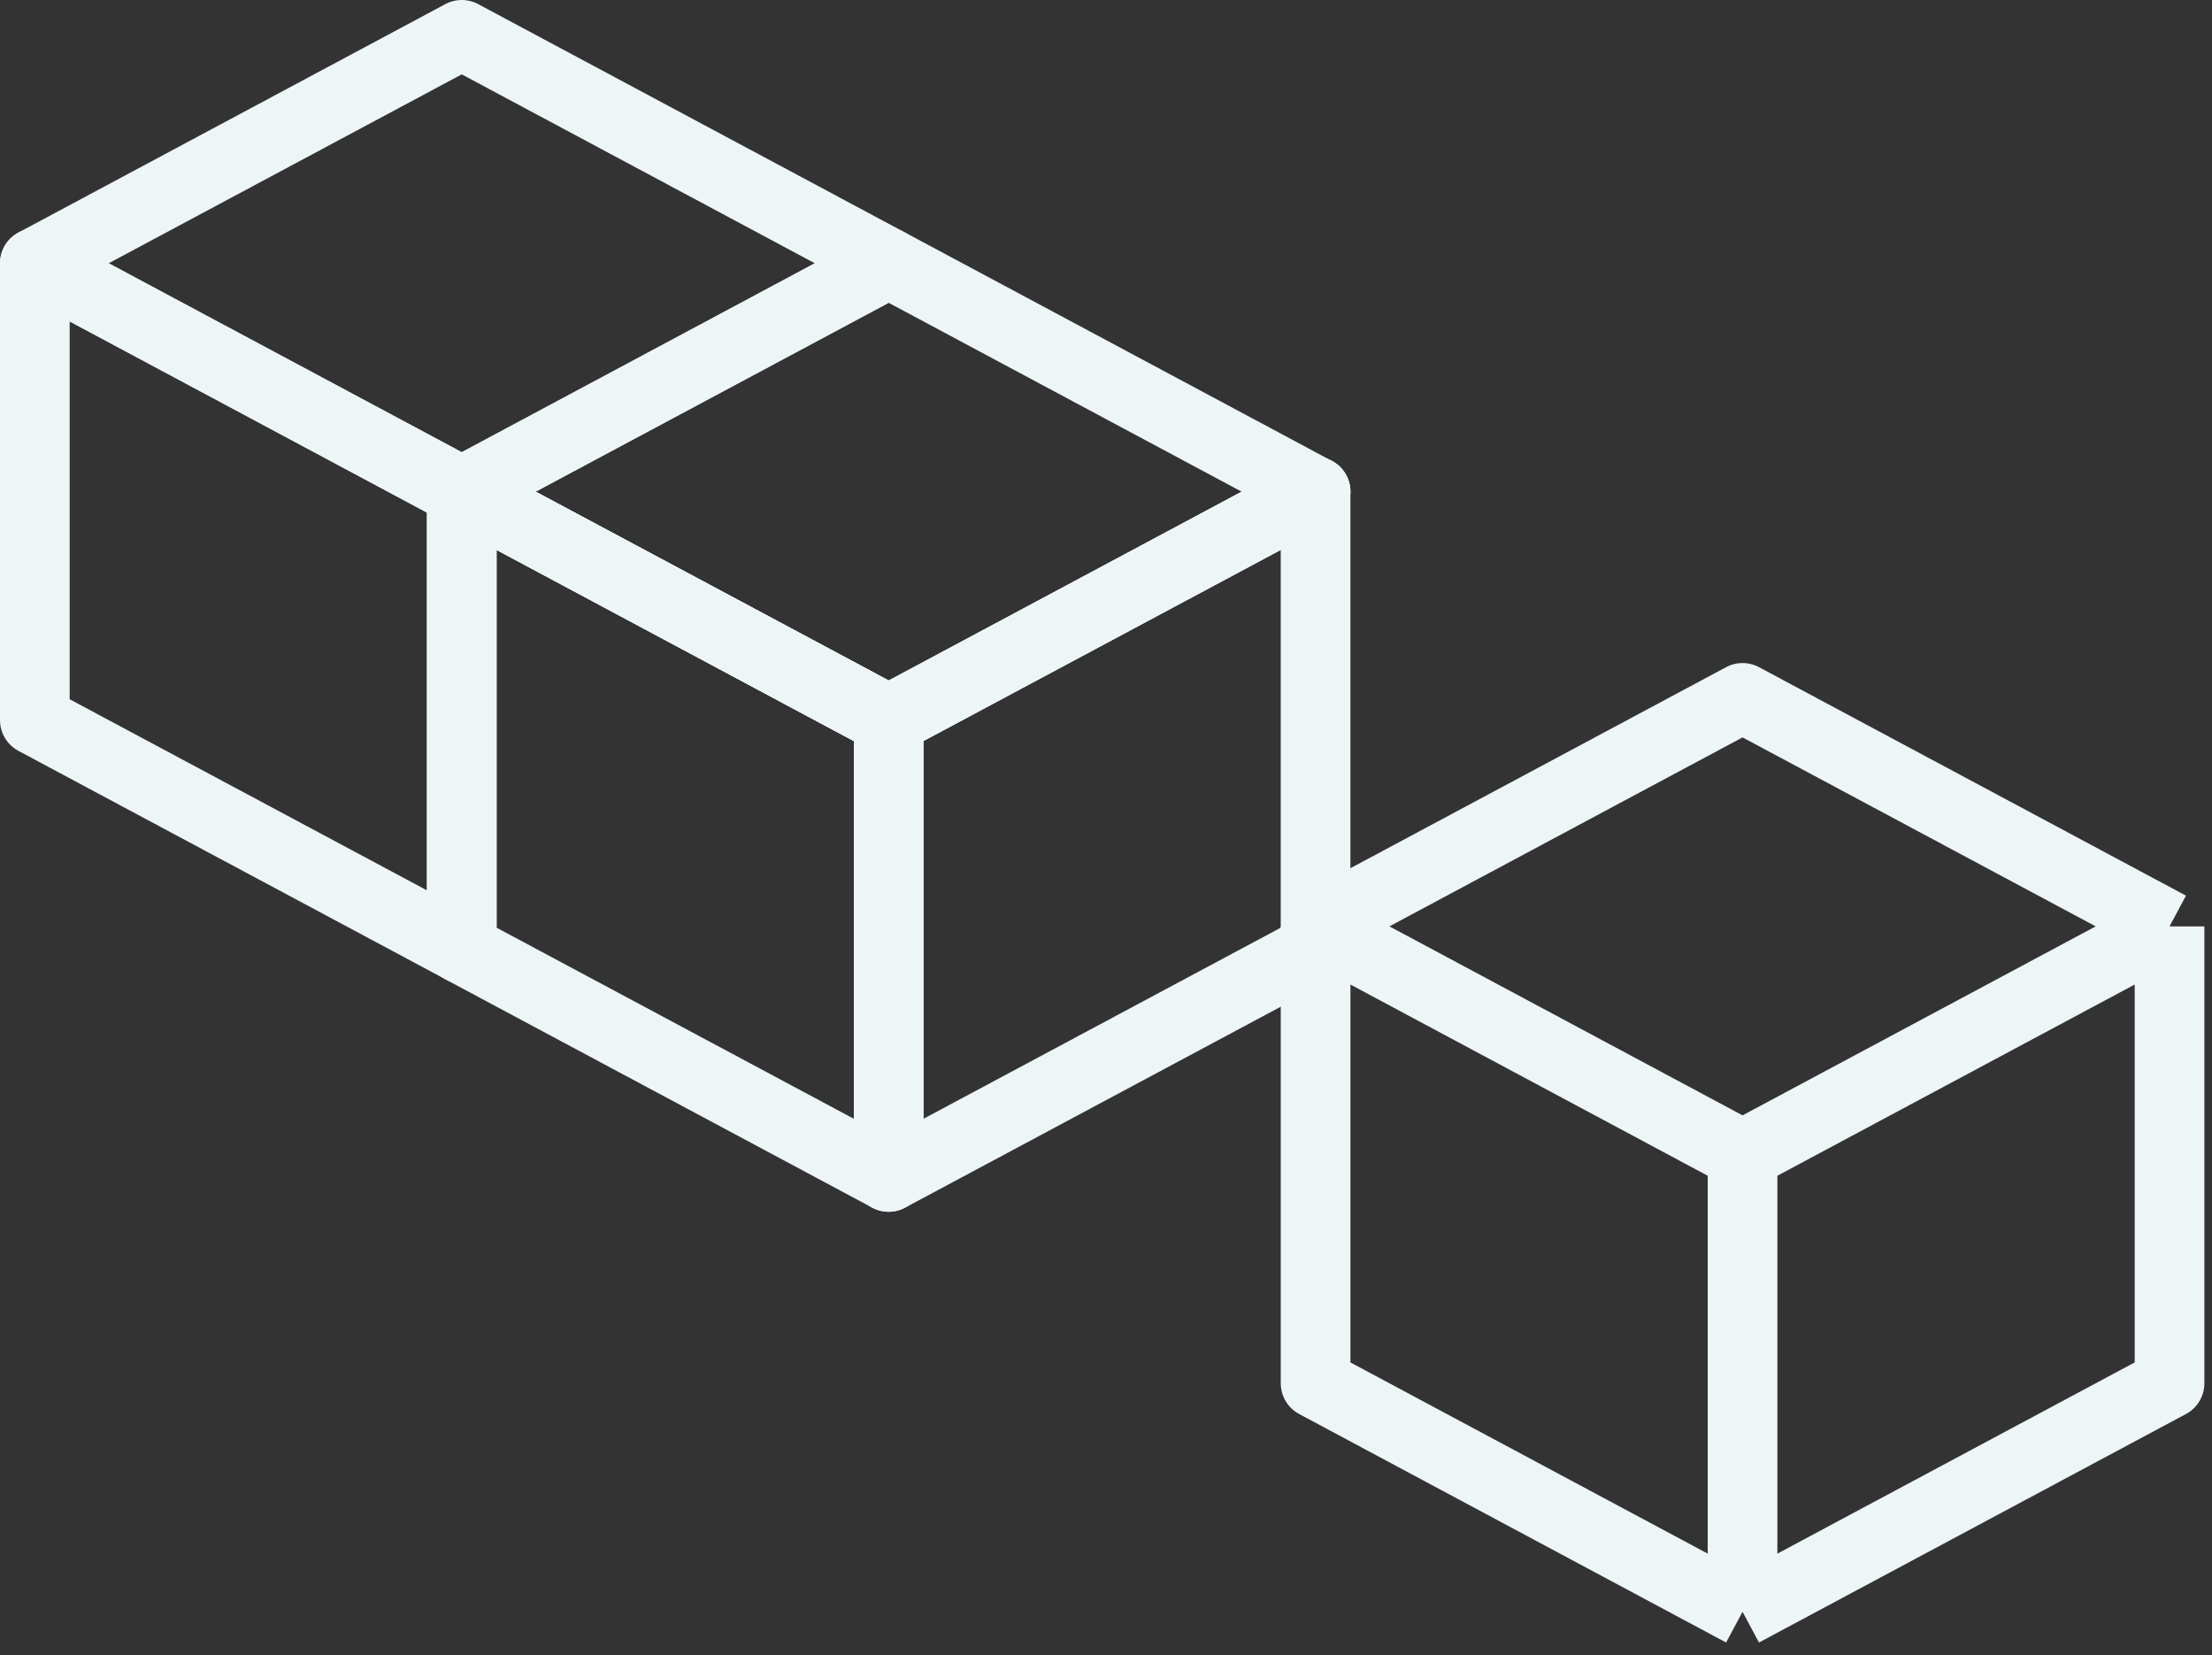
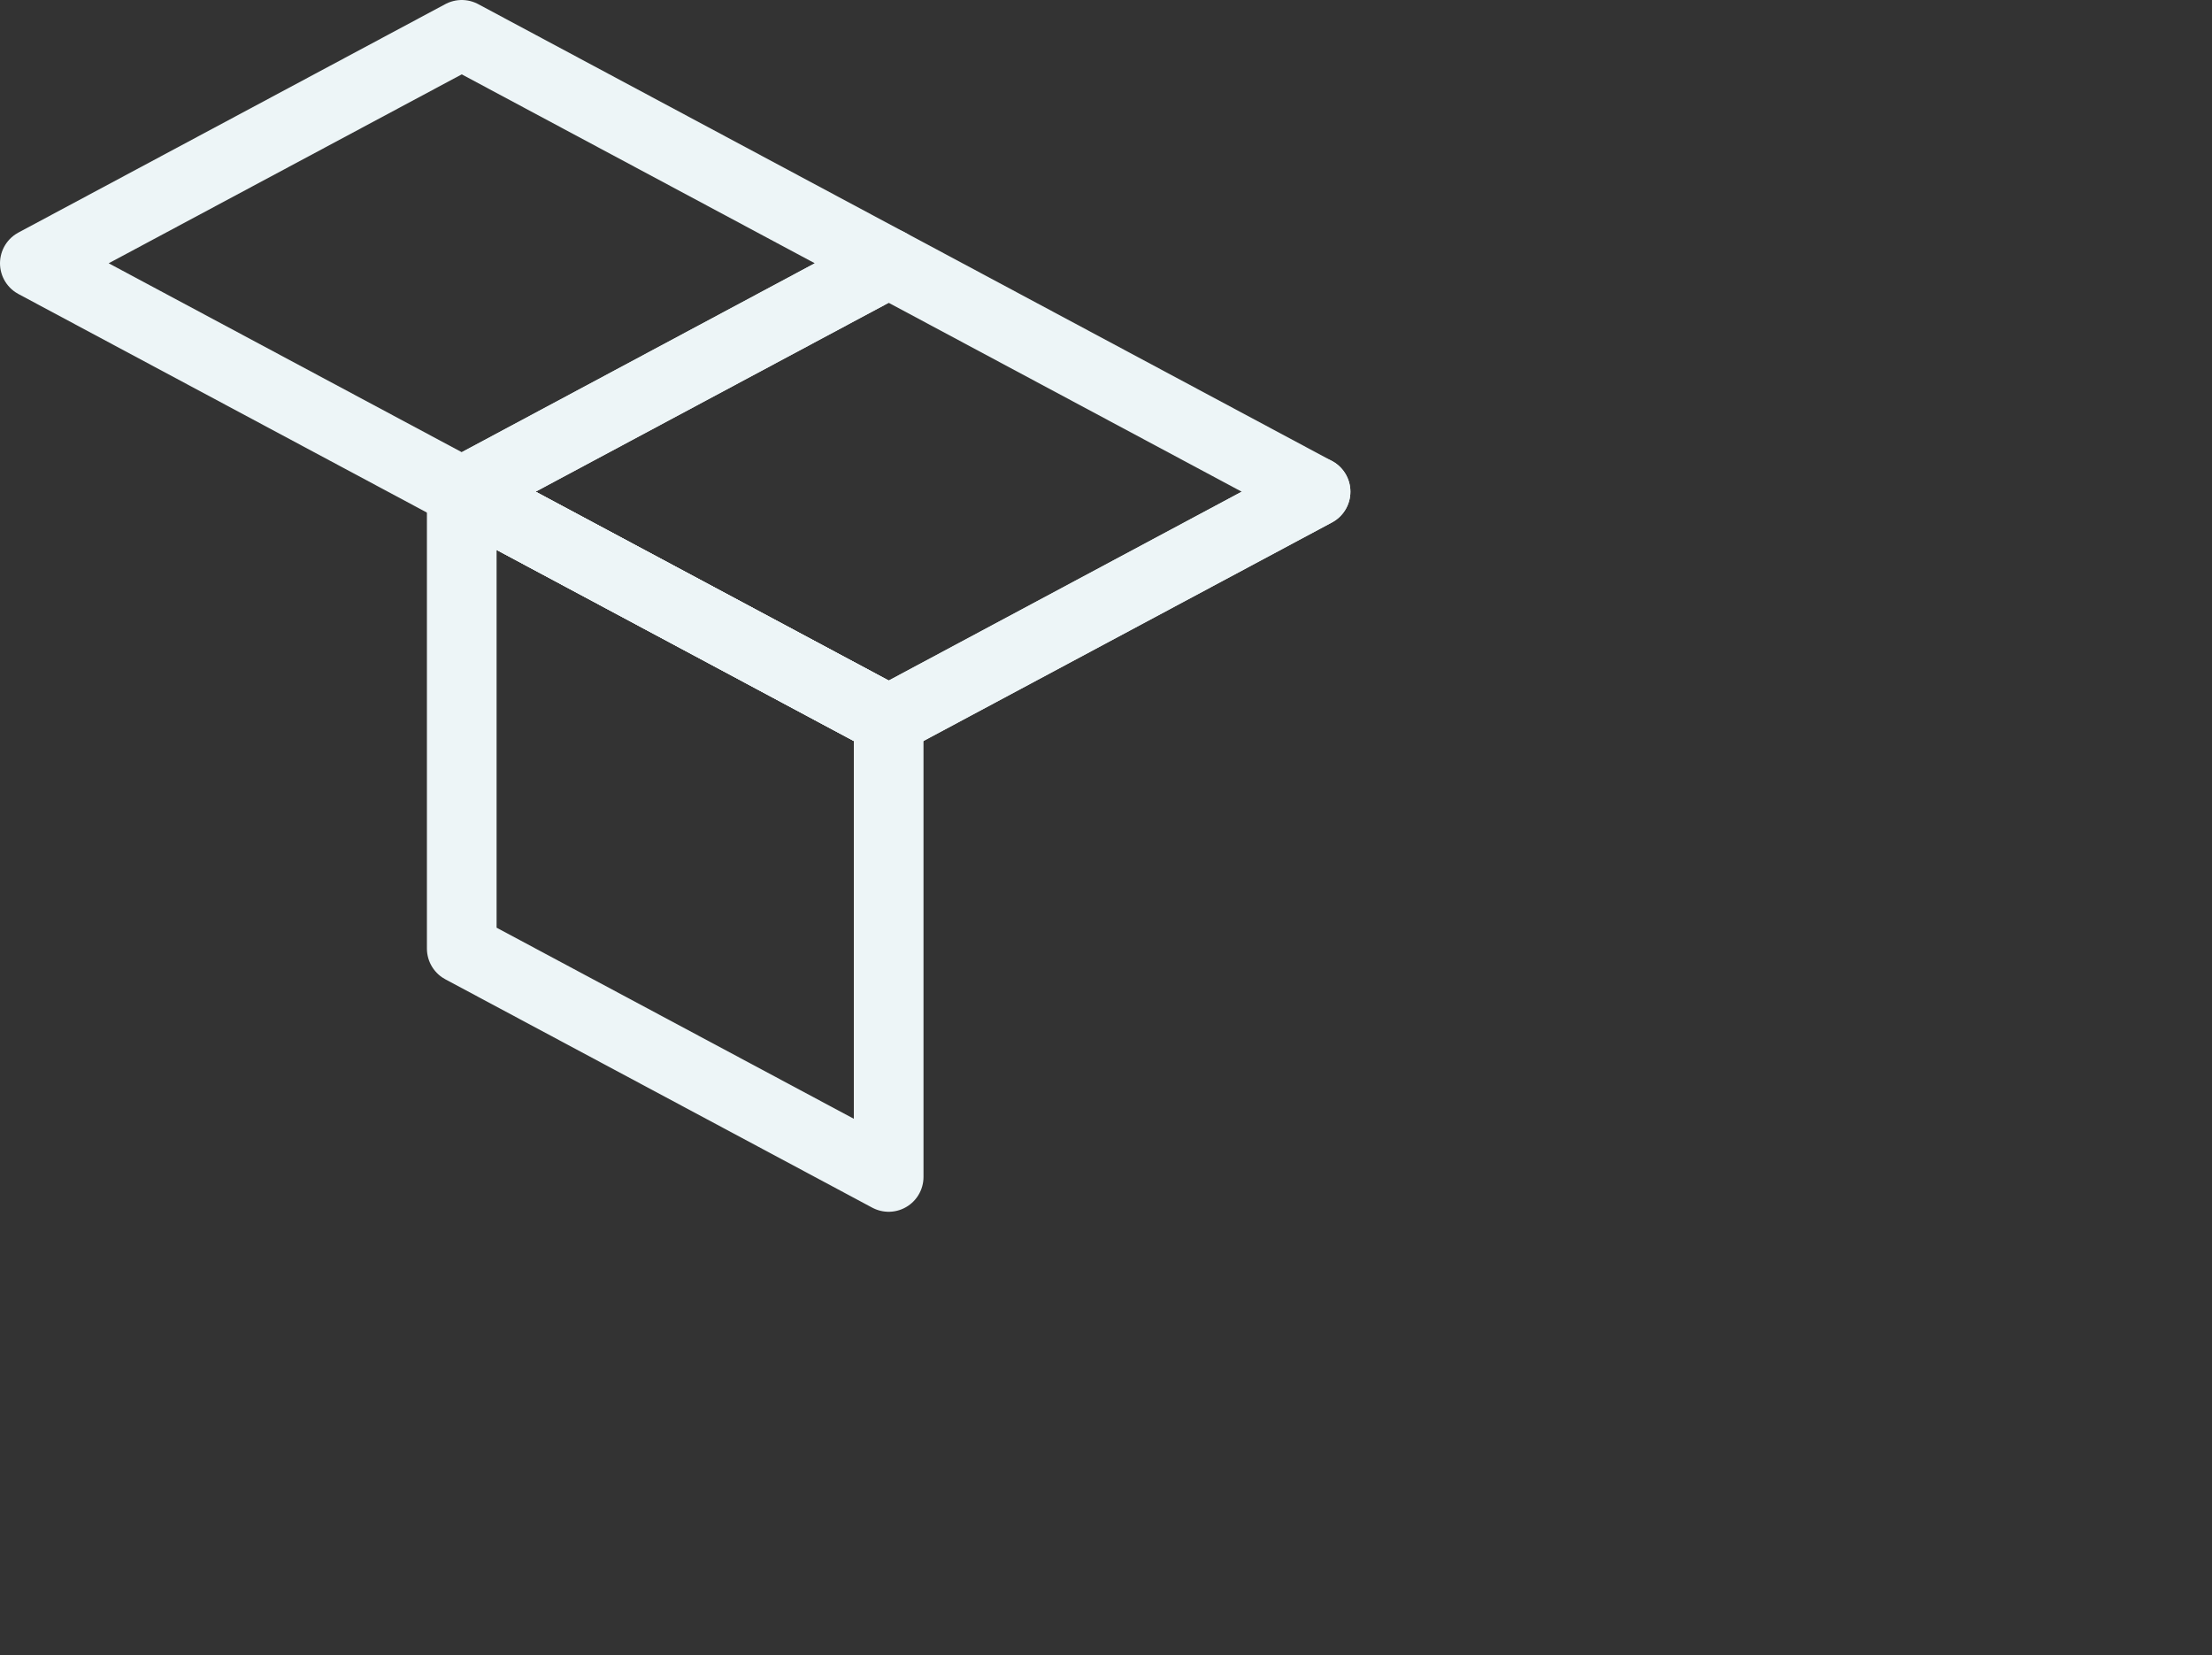
<svg xmlns="http://www.w3.org/2000/svg" width="127" height="95" viewBox="0 0 127 95" fill="none">
  <rect x="0" y="0" width="127" height="95" fill="#333333" stroke="none" />
  <path d="M51.022 15.112L26.511 28.223L2 15.112L26.511 2L51.022 15.112Z" stroke="#EDF5F7" stroke-width="4" stroke-linejoin="round" />
  <path d="M51.022 41.331V41.335L26.511 28.223L51.022 41.331Z" stroke="#EDF5F7" stroke-width="4" stroke-linejoin="round" />
-   <path d="M2 15.112L26.511 28.224V54.443L2 41.335V15.112Z" stroke="#EDF5F7" stroke-width="4" stroke-linejoin="round" />
  <path d="M51.022 41.335V67.555L26.511 54.447V28.223L51.022 41.335Z" stroke="#EDF5F7" stroke-width="4" stroke-linejoin="round" />
-   <path d="M51.022 67.559V67.555" stroke="#EDF5F7" stroke-width="4" stroke-linejoin="round" />
  <path d="M75.532 28.223L51.022 41.335L26.511 28.223L51.022 41.331L75.532 28.223Z" stroke="#EDF5F7" stroke-width="4" stroke-linejoin="round" />
  <path d="M75.532 28.224L51.022 41.332L26.511 28.224L51.022 15.112L75.532 28.224Z" stroke="#EDF5F7" stroke-width="4" stroke-linejoin="round" />
-   <path d="M75.532 28.223V54.447L51.022 67.555V41.335L26.511 28.223L51.022 41.331L75.532 28.223Z" stroke="#EDF5F7" stroke-width="4" stroke-linejoin="round" />
-   <path d="M100.047 66.289V92.516M100.047 66.289L75.533 53.173M100.047 66.289L124.562 53.173M100.047 92.516L75.533 79.4V53.173M100.047 92.516L124.562 79.4V53.173M75.533 53.173L100.047 40.058L124.562 53.173" stroke="#EDF5F7" stroke-width="4" stroke-linejoin="round" />
</svg>